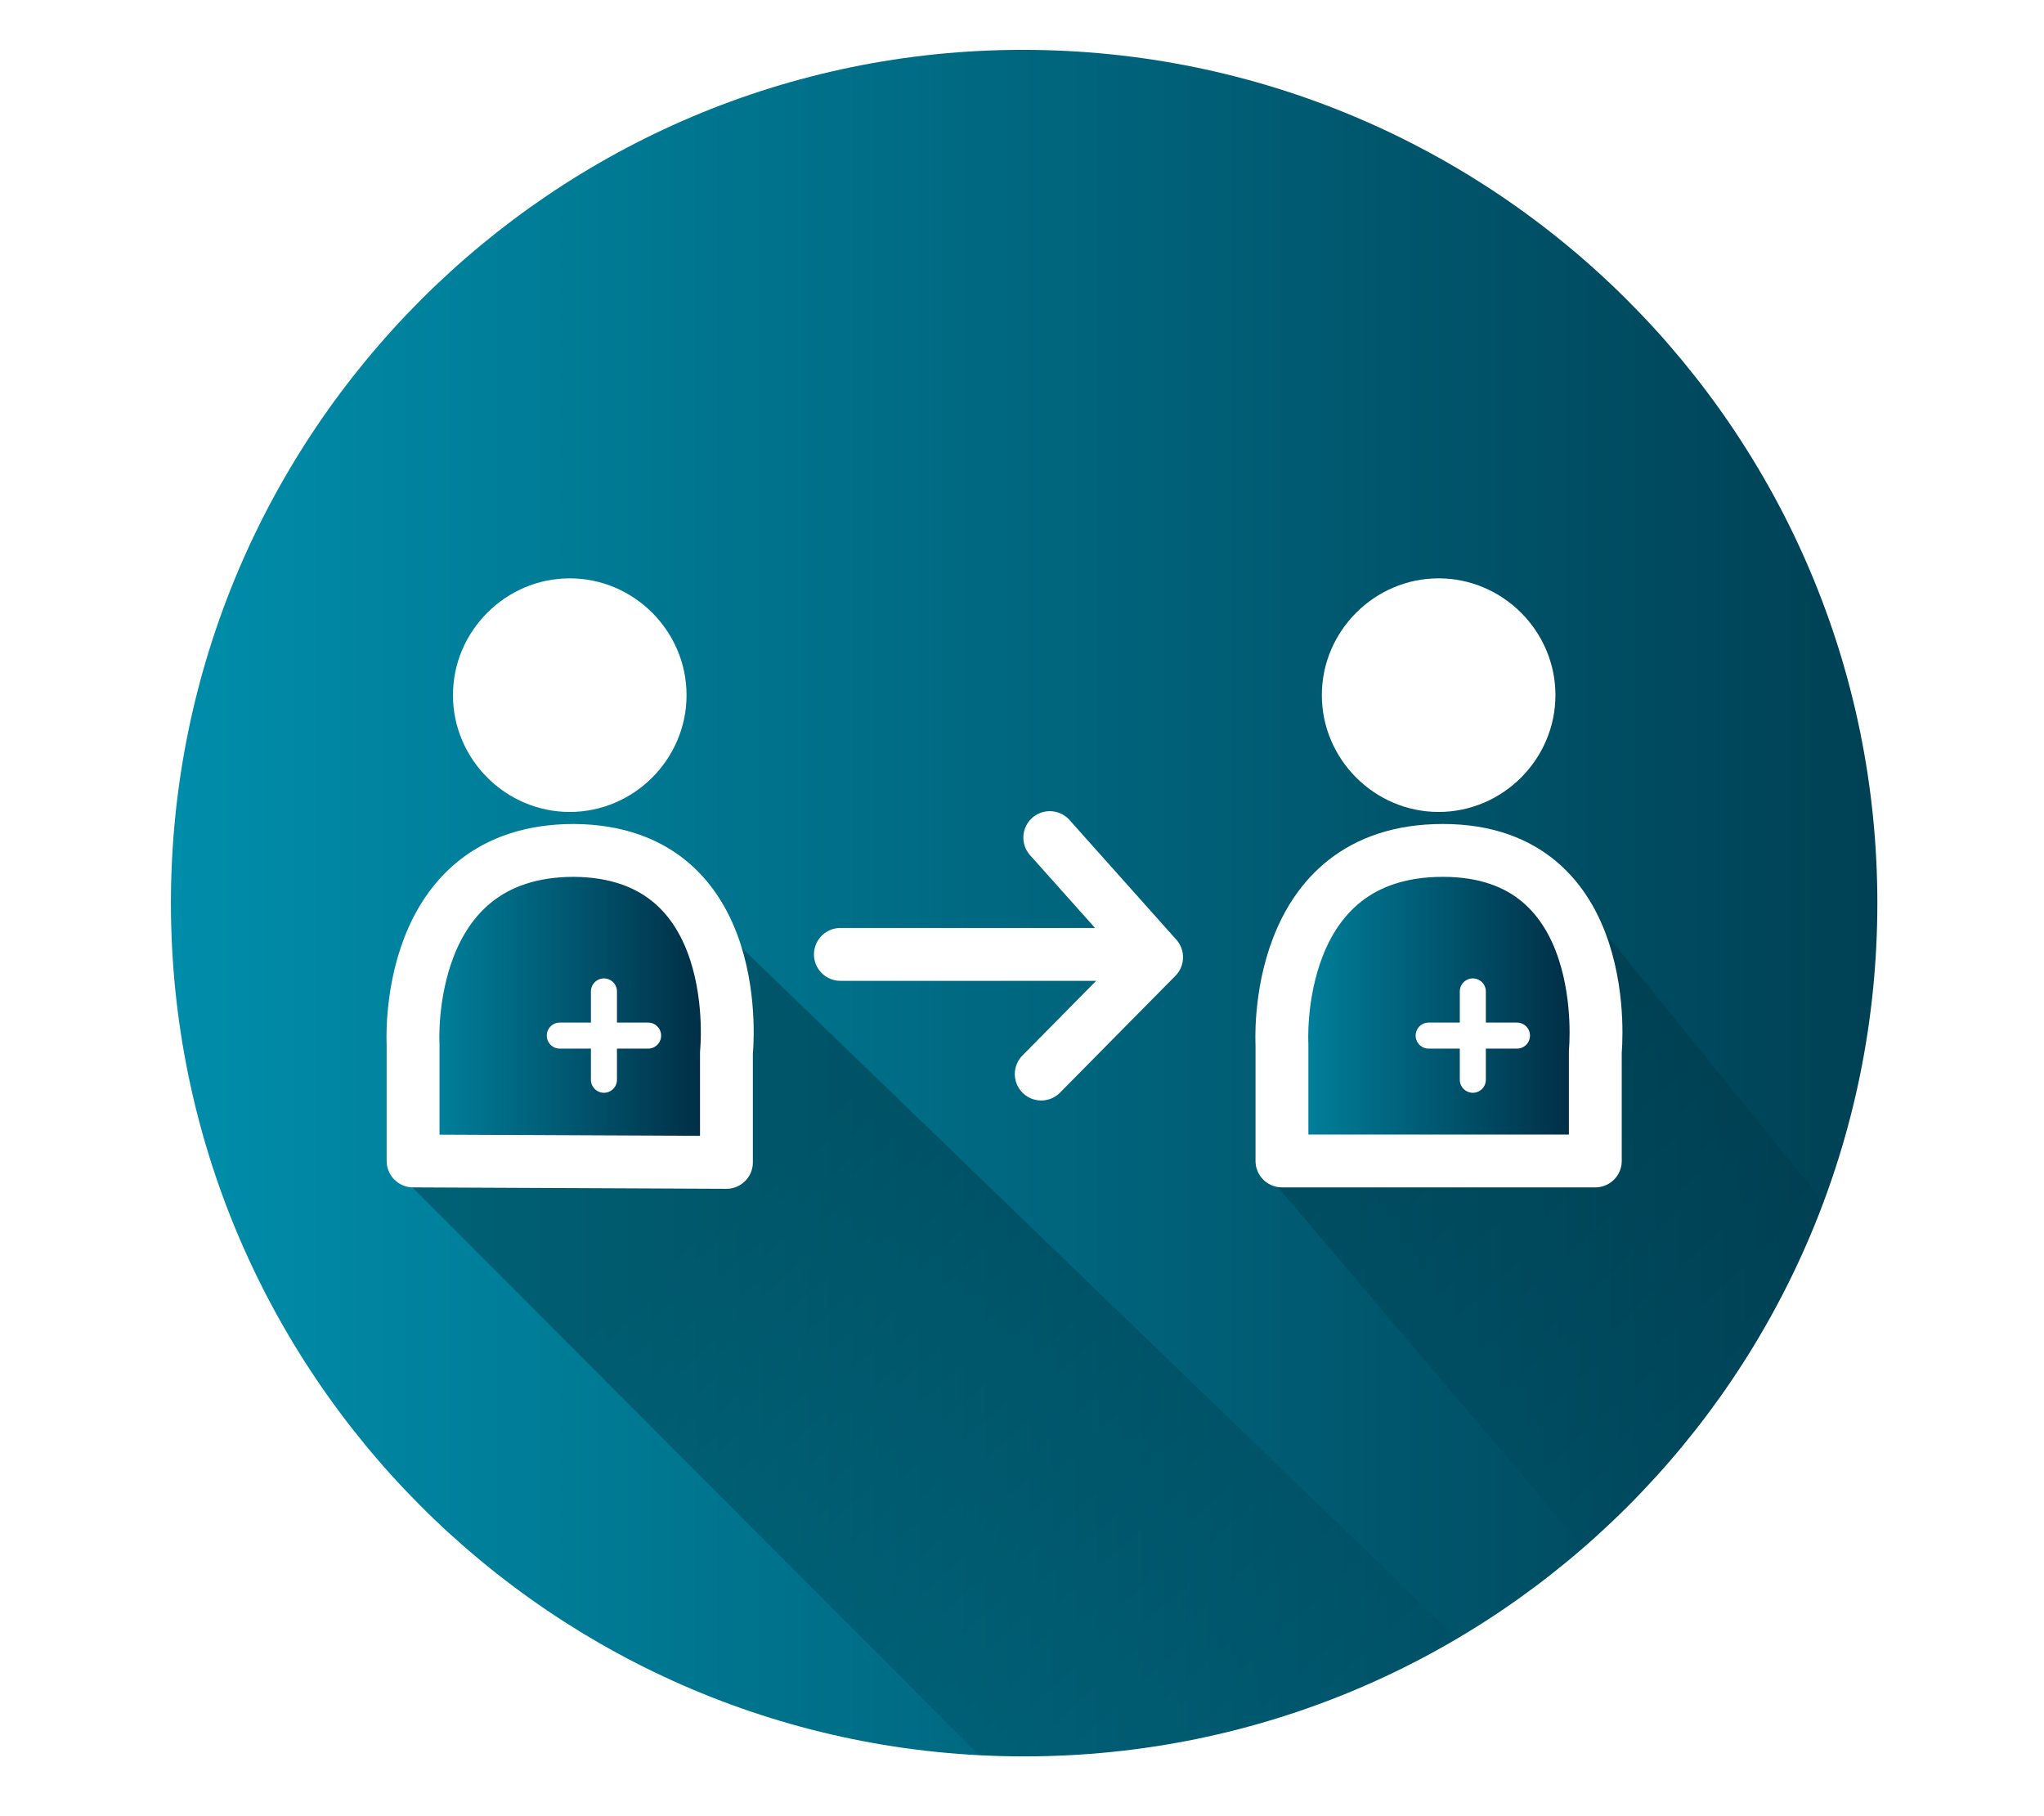
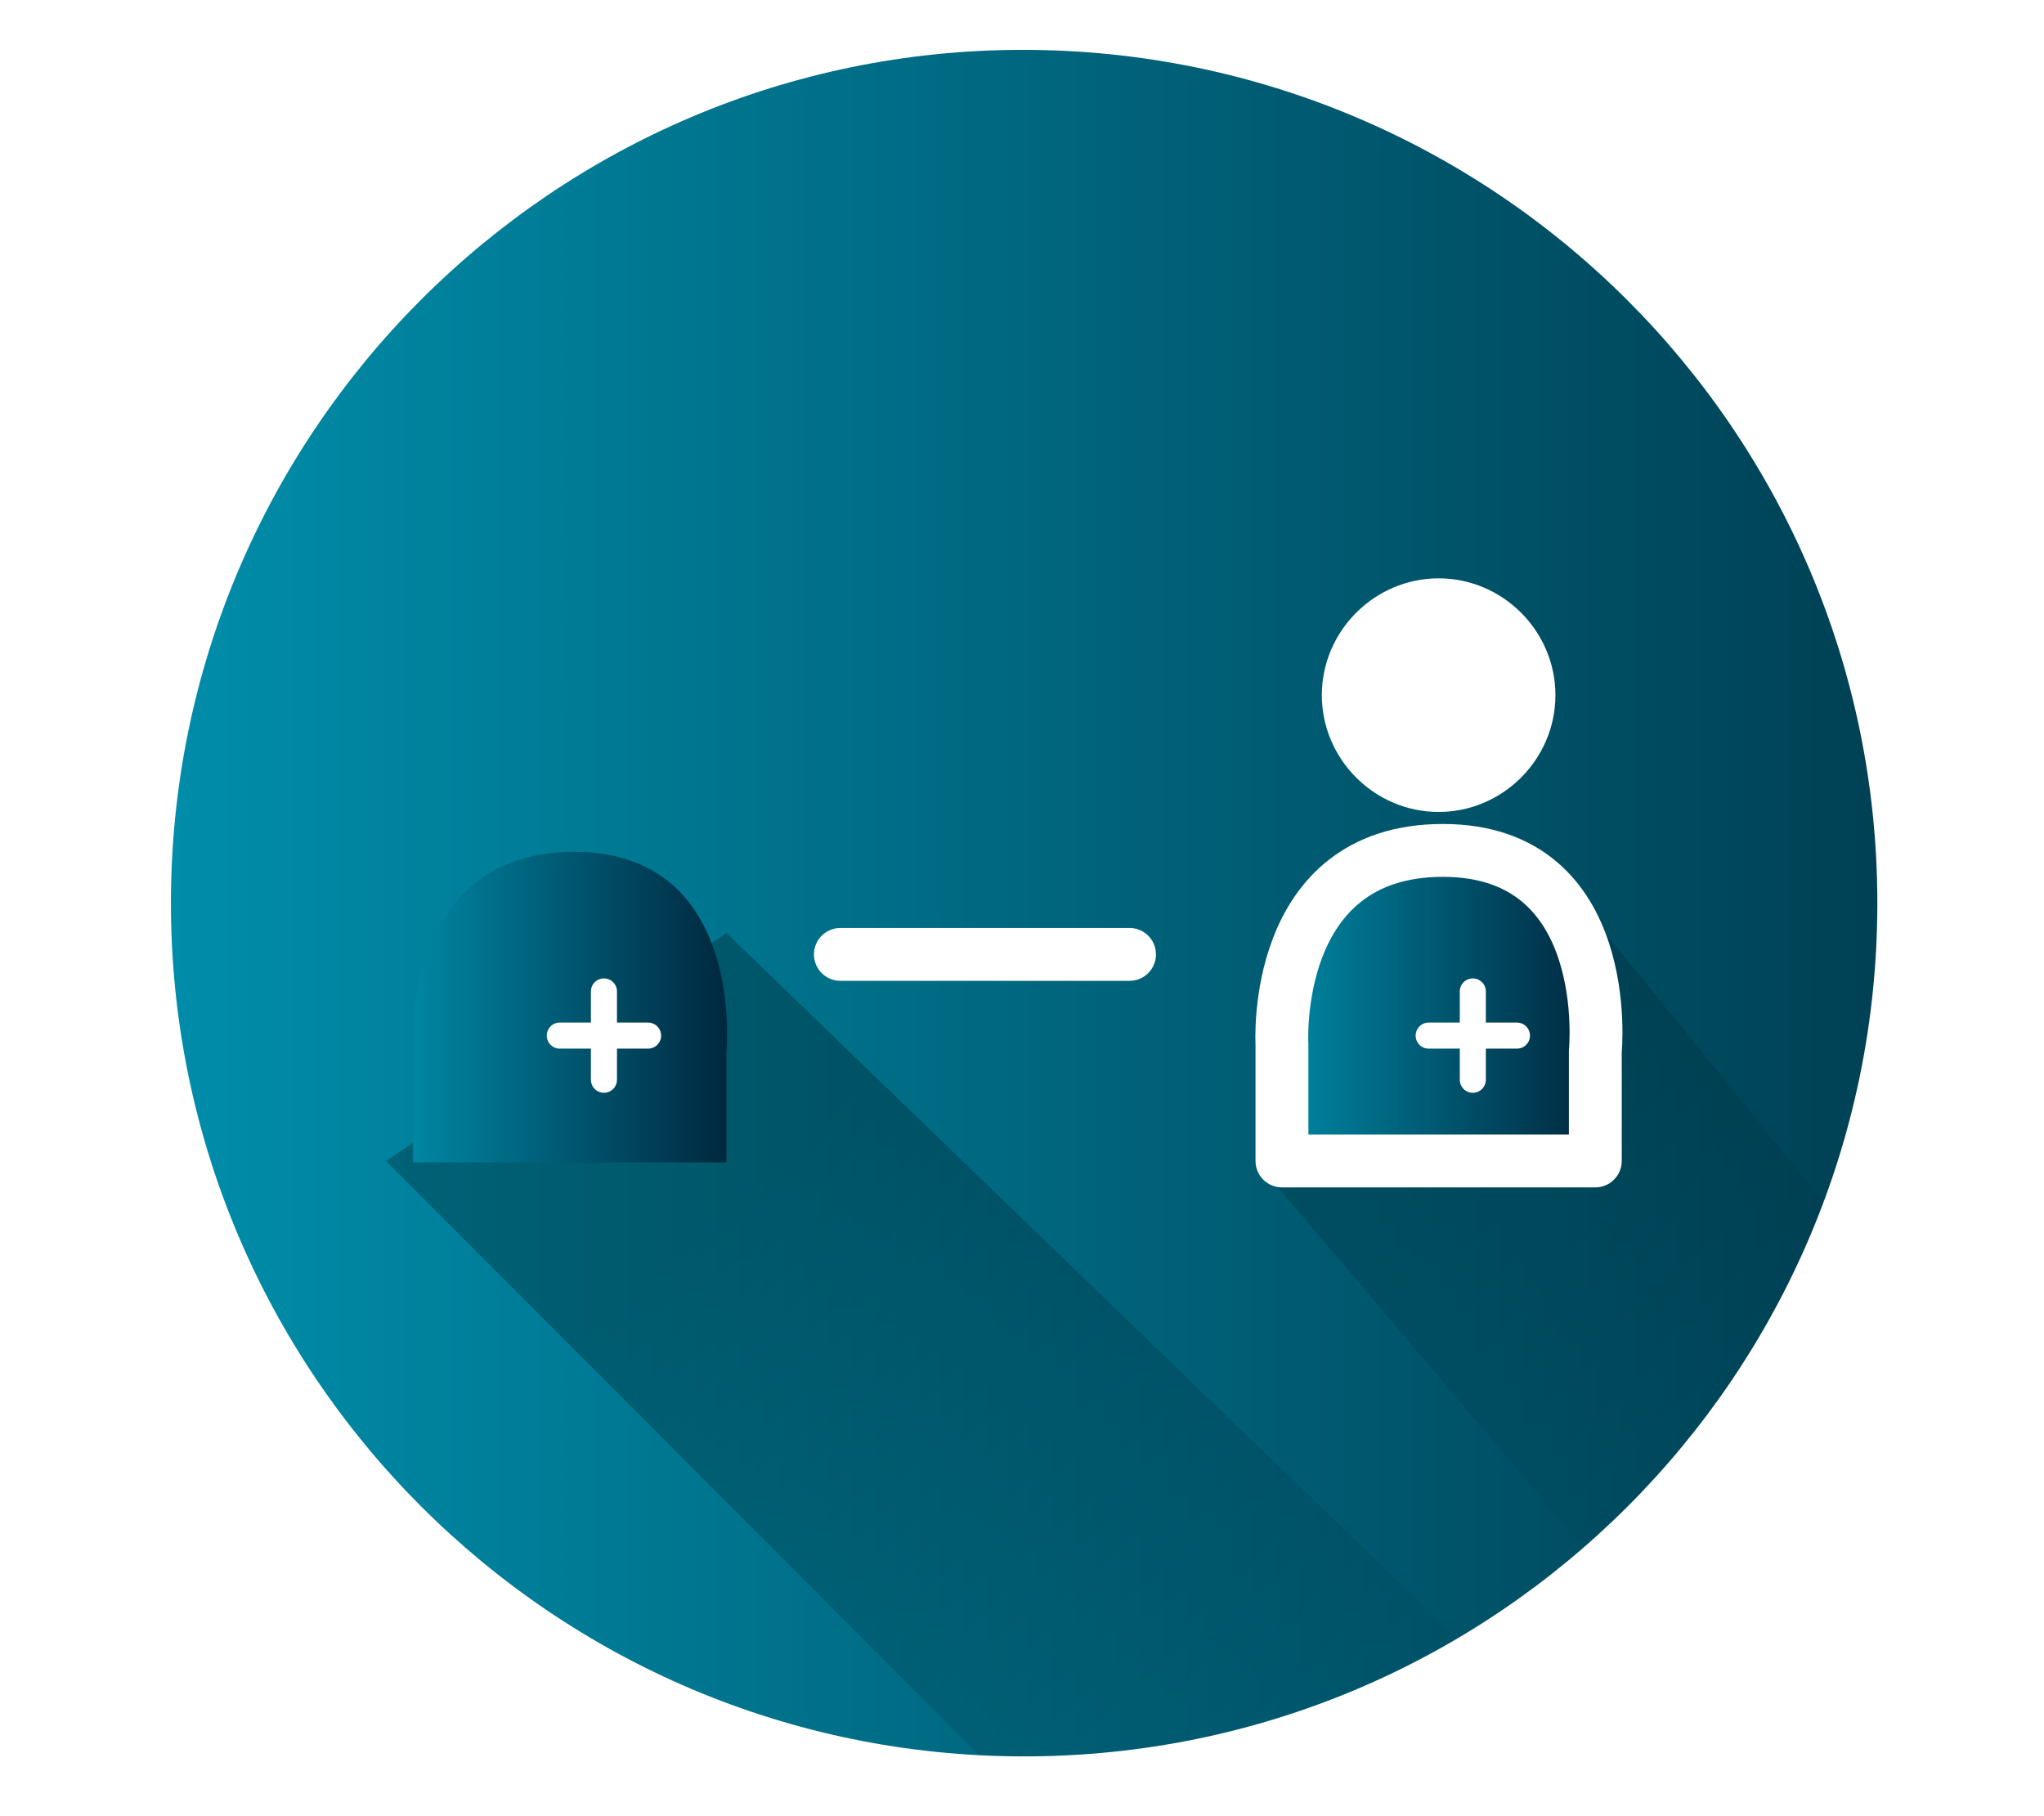
<svg xmlns="http://www.w3.org/2000/svg" xmlns:xlink="http://www.w3.org/1999/xlink" id="Ebene_1" x="0px" y="0px" viewBox="0 0 143.5 127.5" style="enable-background:new 0 0 143.5 127.5;" xml:space="preserve">
  <style type="text/css">			.st0{clip-path:url(#SVGID_00000139258334170804554030000001851852995515904158_);fill:url(#SVGID_00000128464770065283896240000008200299037885821354_);}	.st1{opacity:0.5;clip-path:url(#SVGID_00000001632076823540358440000008370646492064723334_);}	.st2{filter:url(#Adobe_OpacityMaskFilter);}	.st3{clip-path:url(#SVGID_00000024001827928706960850000013032360064168908475_);}	.st4{clip-path:url(#SVGID_00000166652035651061261020000017491467035419725730_);}			.st5{clip-path:url(#SVGID_00000171706477552385149300000004476784596638712507_);fill:url(#SVGID_00000108989058703471856310000008777974156735950526_);}			.st6{clip-path:url(#SVGID_00000024001827928706960850000013032360064168908475_);mask:url(#SVGID_00000030459619272223624660000011905031172180895911_);}			.st7{clip-path:url(#SVGID_00000049218652328419574660000014965486279914932866_);fill:url(#SVGID_00000006691326292720664110000001722988282600360839_);}	.st8{fill:none;stroke:#FFFFFF;stroke-width:3.711;stroke-linecap:round;stroke-linejoin:round;}	.st9{fill:#FFFFFF;}			.st10{clip-path:url(#SVGID_00000067226621664005454190000003865589407376030891_);fill:url(#SVGID_00000023986002800183003750000001102939842118141882_);}			.st11{clip-path:url(#SVGID_00000140014596885201062900000016136880975666262929_);fill:url(#SVGID_00000016044512645121051170000015947815007099250365_);}	.st12{fill:none;stroke:#FFFFFF;stroke-width:1.829;stroke-linecap:round;stroke-linejoin:round;}</style>
  <g>
    <g>
      <g>
        <g>
          <defs>
            <path id="SVGID_1_" d="M71.8,3.5C38.8,3.5,12,30.4,12,63.4s26.8,59.9,59.9,59.9s59.9-26.8,59.9-59.9S104.9,3.5,71.8,3.5z" />
          </defs>
          <clipPath id="SVGID_00000049917531727762025410000001625199623920778399_">
            <use xlink:href="#SVGID_1_" style="overflow:visible;" />
          </clipPath>
          <linearGradient id="SVGID_00000098202118948521099130000014849045789333077433_" gradientUnits="userSpaceOnUse" x1="-669.264" y1="482.447" x2="-668.263" y2="482.447" gradientTransform="matrix(119.765 0 0 -119.765 80166.102 57843.512)">
            <stop offset="0" style="stop-color:#008EAB" />
            <stop offset="0.994" style="stop-color:#004155" />
            <stop offset="1" style="stop-color:#004155" />
          </linearGradient>
          <rect x="12" y="3.5" style="clip-path:url(#SVGID_00000049917531727762025410000001625199623920778399_);fill:url(#SVGID_00000098202118948521099130000014849045789333077433_);" width="119.8" height="119.8" />
        </g>
      </g>
    </g>
    <g>
      <g>
        <g>
          <defs>
            <path id="SVGID_00000075158990780137741190000013093107435351293074_" d="M71.8,3.5C38.8,3.5,12,30.4,12,63.4      s26.8,59.9,59.9,59.9s59.9-26.8,59.9-59.9S104.9,3.5,71.8,3.5z" />
          </defs>
          <clipPath id="SVGID_00000085941018475536012090000015168288935252226746_">
            <use xlink:href="#SVGID_00000075158990780137741190000013093107435351293074_" style="overflow:visible;" />
          </clipPath>
          <g style="opacity:0.5;clip-path:url(#SVGID_00000085941018475536012090000015168288935252226746_);">
            <g>
              <g>
                <g>
                  <defs>
                    <rect id="SVGID_00000076566295481345321620000006476929820797109139_" x="18.1" y="56.4" width="146.2" height="80.1" />
                  </defs>
                  <clipPath id="SVGID_00000179637422898880006500000017334683965335702412_">
                    <use xlink:href="#SVGID_00000076566295481345321620000006476929820797109139_" style="overflow:visible;" />
                  </clipPath>
                  <defs>
                    <filter id="Adobe_OpacityMaskFilter" filterUnits="userSpaceOnUse" x="18.1" y="56.4" width="146.2" height="80.1">																			</filter>
                  </defs>
                  <mask maskUnits="userSpaceOnUse" x="18.1" y="56.4" width="146.2" height="80.1" id="SVGID_00000030459619272223624660000011905031172180895911_">
                    <g class="st2">
                      <g>
                        <g>
                          <defs>
                            <rect id="SVGID_00000000908495370177510160000006996237649200502194_" x="18.1" y="56.4" width="146.2" height="80.1" />
                          </defs>
                          <clipPath id="SVGID_00000134928512891148909090000015655623242892860290_" style="clip-path:url(#SVGID_00000179637422898880006500000017334683965335702412_);">
                            <use xlink:href="#SVGID_00000000908495370177510160000006996237649200502194_" style="overflow:visible;" />
                          </clipPath>
                        </g>
                        <g>
                          <defs>
                            <rect id="SVGID_00000177451575431166742740000011320961733783976360_" x="18.1" y="56.4" width="146.2" height="80.1" />
                          </defs>
                          <defs>
-                             <rect id="SVGID_00000155862014509441901740000003548994439802974128_" x="18.1" y="56.4" width="146.2" height="80.1" />
-                           </defs>
+                             </defs>
                          <clipPath id="SVGID_00000160182329736182998870000002336659180508365238_" style="clip-path:url(#SVGID_00000179637422898880006500000017334683965335702412_);">
                            <use xlink:href="#SVGID_00000177451575431166742740000011320961733783976360_" style="overflow:visible;" />
                          </clipPath>
                          <clipPath id="SVGID_00000157304756965667113660000012660340177352905888_" style="clip-path:url(#SVGID_00000160182329736182998870000002336659180508365238_);">
                            <use xlink:href="#SVGID_00000155862014509441901740000003548994439802974128_" style="overflow:visible;" />
                          </clipPath>
                          <linearGradient id="SVGID_00000117669614613396936930000014126682266632624827_" gradientUnits="userSpaceOnUse" x1="-669.9" y1="487.756" x2="-668.9" y2="487.756" gradientTransform="matrix(71.518 110.129 110.129 -71.518 -5750.945 108699.172)">
                            <stop offset="0" style="stop-color:#FFFFFF" />
                            <stop offset="0.668" style="stop-color:#000000" />
                            <stop offset="0.715" style="stop-color:#000000" />
                            <stop offset="1" style="stop-color:#000000" />
                          </linearGradient>
                          <polygon style="clip-path:url(#SVGID_00000157304756965667113660000012660340177352905888_);fill:url(#SVGID_00000117669614613396936930000014126682266632624827_);" points="             121,-10.4 200.9,112.8 61.5,203.3 -18.5,80.2             " />
                        </g>
                      </g>
                    </g>
                  </mask>
                  <g style="clip-path:url(#SVGID_00000179637422898880006500000017334683965335702412_);mask:url(#SVGID_00000030459619272223624660000011905031172180895911_);">
                    <g>
                      <g>
                        <g>
                          <defs>
                            <rect id="SVGID_00000065066577160475990300000007364100297187809945_" x="18.1" y="56.4" width="146.2" height="80.1" />
                          </defs>
                          <clipPath id="SVGID_00000060023466379816064040000012512226375285104297_">
                            <use xlink:href="#SVGID_00000065066577160475990300000007364100297187809945_" style="overflow:visible;" />
                          </clipPath>
                          <linearGradient id="SVGID_00000148628083354002157130000009549114828291566997_" gradientUnits="userSpaceOnUse" x1="66.841" y1="70.035" x2="109.841" y2="117.035">
                            <stop offset="9.986119e-09" style="stop-color:#000000;stop-opacity:0.5" />
                            <stop offset="1" style="stop-color:#000000;stop-opacity:0" />
                          </linearGradient>
                          <path style="clip-path:url(#SVGID_00000060023466379816064040000012512226375285104297_);fill:url(#SVGID_00000148628083354002157130000009549114828291566997_);" d="             M27.1,81.5l23.9-16l58,56l8-6l-28-33c0,0,21.8-19.3,22-19.1c1.4,1.7,44.4,54.8,44.4,54.8L81,135.5" />
                        </g>
                      </g>
                    </g>
                  </g>
                </g>
              </g>
            </g>
          </g>
        </g>
      </g>
    </g>
    <g>
-       <path d="M77.2,53" />
-     </g>
-     <polyline class="st8" points="73.7,58.8 81.2,67.2 73.1,75.4  " />
+       </g>
    <line class="st8" x1="79.3" y1="67" x2="59" y2="67" />
    <g>
-       <path class="st9" d="M40,57c4.5,0,8.2-3.7,8.2-8.2s-3.7-8.2-8.2-8.2s-8.2,3.7-8.2,8.2S35.5,57,40,57" />
      <path class="st9" d="M101,57c4.5,0,8.2-3.7,8.2-8.2s-3.7-8.2-8.2-8.2s-8.2,3.7-8.2,8.2S96.5,57,101,57" />
    </g>
    <g>
      <g>
        <g>
          <defs>
            <path id="SVGID_00000157306124720300766180000006639861830259570578_" d="M29,73.4v8.2h22v-7.7c0,0,1.4-14.1-10.7-14.1      C28.2,59.8,29,73.4,29,73.4" />
          </defs>
          <clipPath id="SVGID_00000042702834547014780200000010629130726587385249_">
            <use xlink:href="#SVGID_00000157306124720300766180000006639861830259570578_" style="overflow:visible;" />
          </clipPath>
          <linearGradient id="SVGID_00000162324419213121408920000000371590274246758312_" gradientUnits="userSpaceOnUse" x1="-648.425" y1="471.748" x2="-647.425" y2="471.748" gradientTransform="matrix(25.85 0 0 -25.85 16788.832 12265.348)">
            <stop offset="0" style="stop-color:#008EAB" />
            <stop offset="0.992" style="stop-color:#002036" />
            <stop offset="1" style="stop-color:#002036" />
          </linearGradient>
          <rect x="28.2" y="59.8" style="clip-path:url(#SVGID_00000042702834547014780200000010629130726587385249_);fill:url(#SVGID_00000162324419213121408920000000371590274246758312_);" width="24.3" height="21.8" />
        </g>
      </g>
    </g>
    <g>
-       <path class="st8" d="M29,81.5v-8.2c0,0-0.8-13.6,11.3-13.6C52.5,59.8,51,73.9,51,73.9v7.7L29,81.5L29,81.5z" />
-     </g>
+       </g>
    <g>
      <g>
        <g>
          <defs>
            <path id="SVGID_00000015344618391179720220000013636609711450569403_" d="M90,73.4v8.2h22v-7.7c0,0,1.4-14.1-10.7-14.1      C89.2,59.8,90,73.4,90,73.4" />
          </defs>
          <clipPath id="SVGID_00000039845938508208829350000001534779201330643903_">
            <use xlink:href="#SVGID_00000015344618391179720220000013636609711450569403_" style="overflow:visible;" />
          </clipPath>
          <linearGradient id="SVGID_00000018920888609113727940000008289511632749679282_" gradientUnits="userSpaceOnUse" x1="-648.425" y1="471.748" x2="-647.425" y2="471.748" gradientTransform="matrix(25.85 0 0 -25.85 16849.832 12265.348)">
            <stop offset="0" style="stop-color:#008EAB" />
            <stop offset="0.992" style="stop-color:#002036" />
            <stop offset="1" style="stop-color:#002036" />
          </linearGradient>
          <rect x="89.2" y="59.8" style="clip-path:url(#SVGID_00000039845938508208829350000001534779201330643903_);fill:url(#SVGID_00000018920888609113727940000008289511632749679282_);" width="24.3" height="21.8" />
        </g>
      </g>
    </g>
    <g>
      <path class="st8" d="M90,81.5v-8.2c0,0-0.8-13.6,11.3-13.6S112,73.8,112,73.8v7.7H90z" />
    </g>
    <line class="st12" x1="45.5" y1="72.7" x2="39.3" y2="72.7" />
    <line class="st12" x1="42.4" y1="75.8" x2="42.4" y2="69.6" />
    <line class="st12" x1="106.5" y1="72.7" x2="100.3" y2="72.7" />
    <line class="st12" x1="103.4" y1="75.8" x2="103.4" y2="69.6" />
  </g>
</svg>